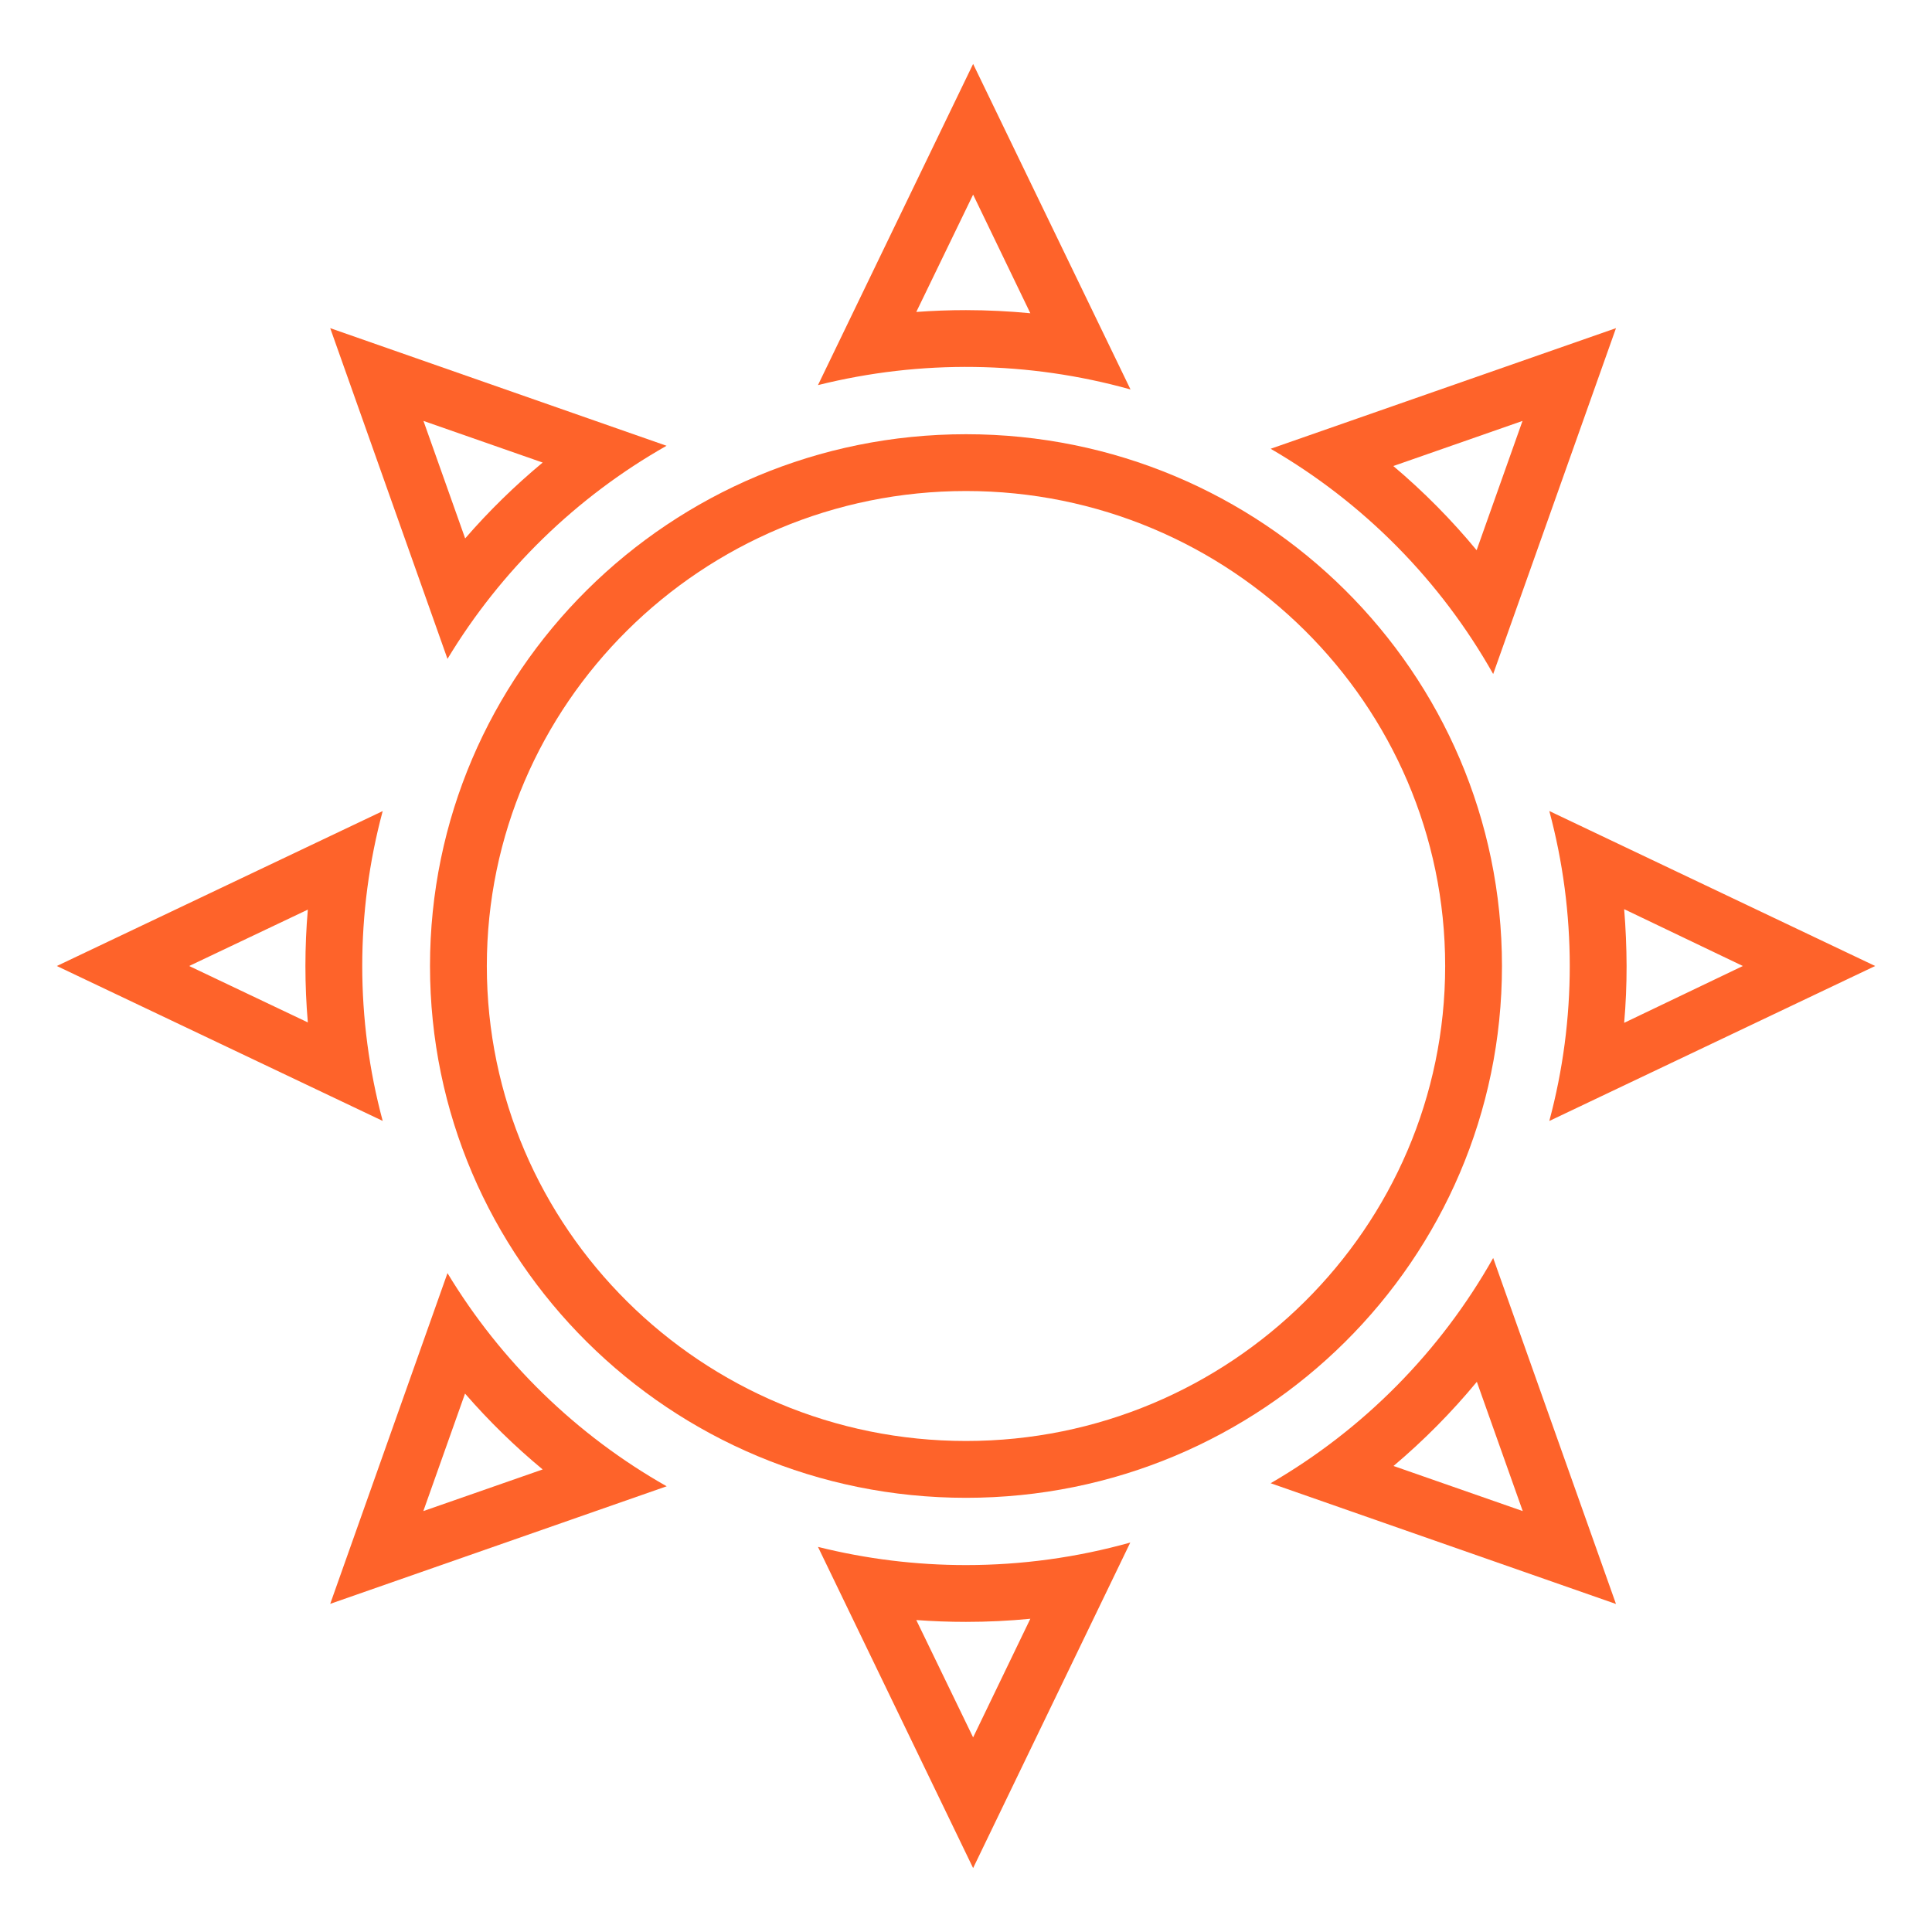
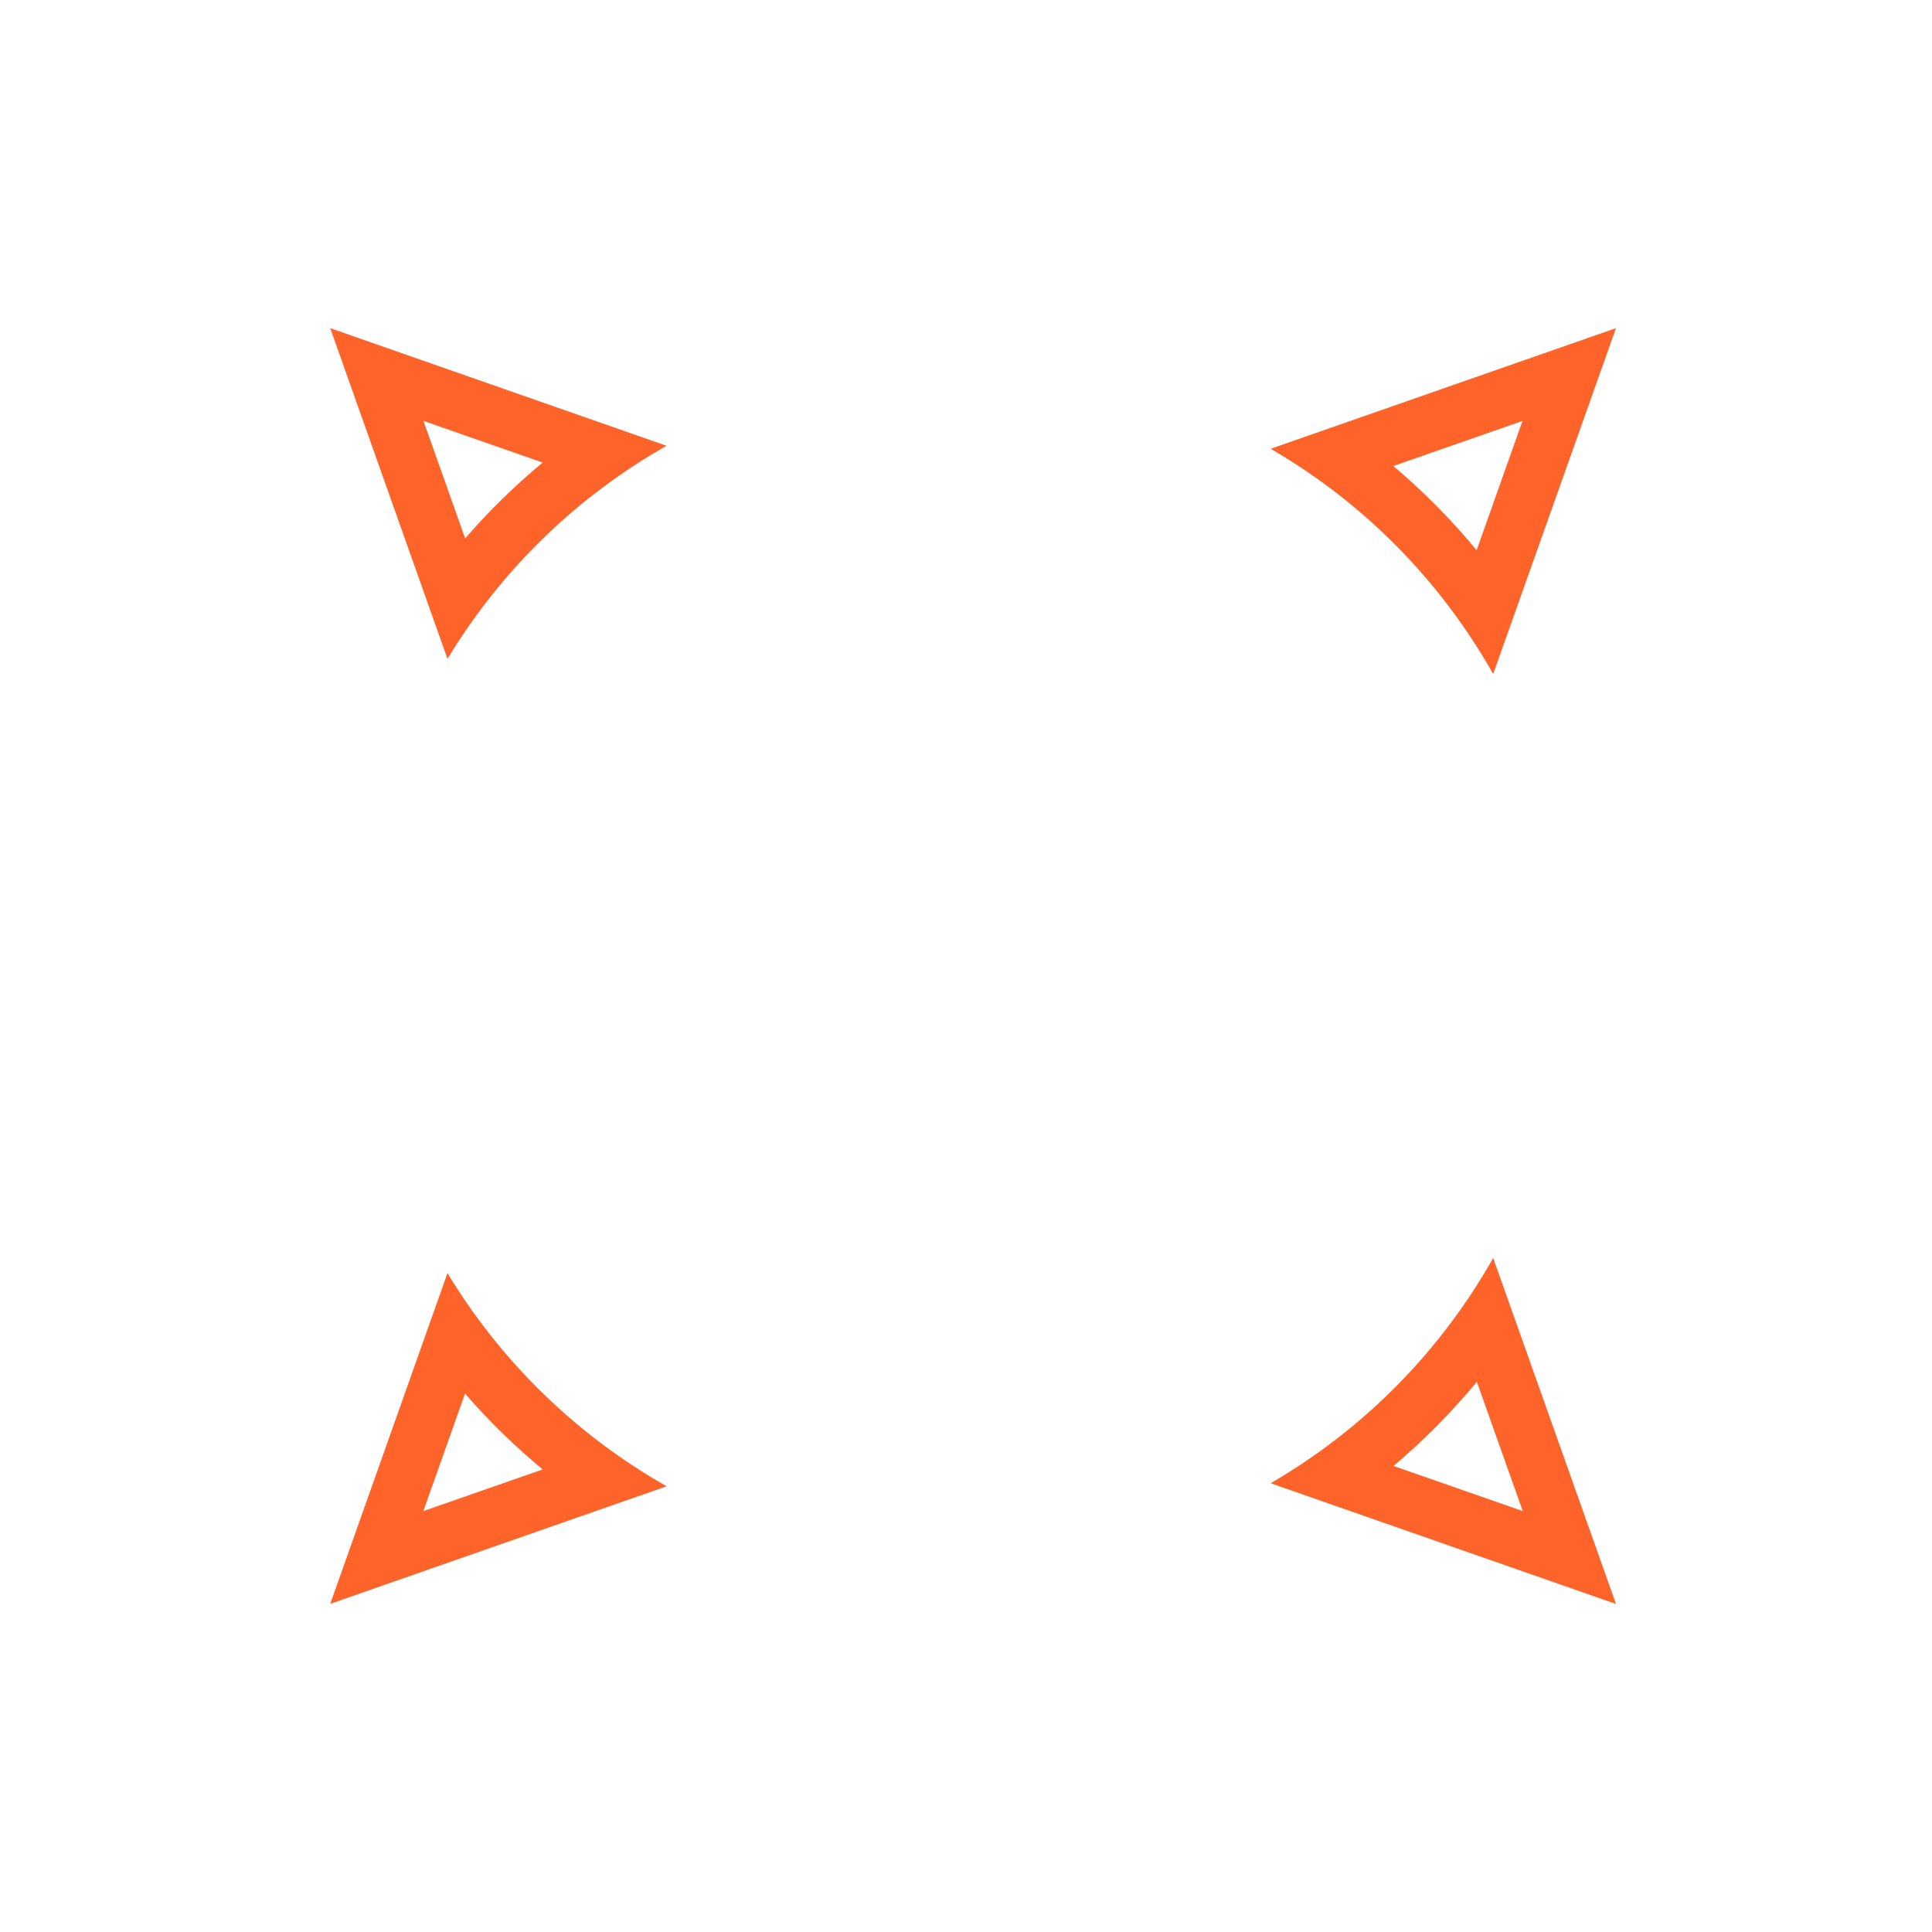
<svg xmlns="http://www.w3.org/2000/svg" fill="none" viewBox="0 0 60 60" height="60" width="60">
-   <path fill="#FE632A" d="M30 13.485C20.808 13.485 13.354 20.879 13.354 30C13.354 39.121 20.808 46.516 30 46.516C39.192 46.516 46.645 39.121 46.645 30C46.645 20.879 39.192 13.485 30 13.485ZM30 44.751C21.794 44.751 15.119 38.133 15.119 30C15.119 21.867 21.794 15.249 30 15.249C38.206 15.249 44.881 21.867 44.881 30C44.881 38.133 38.206 44.751 30 44.751ZM30.221 1.985L25.403 11.96C28.595 11.163 31.94 11.209 35.109 12.095L30.221 1.985ZM28.456 9.688L30.221 6.044L31.998 9.728C31.337 9.665 30.671 9.632 30 9.631C29.485 9.631 28.971 9.65 28.456 9.688ZM30 48.605C28.45 48.605 26.906 48.416 25.403 48.04L30.221 58.015L35.102 47.905C33.441 48.37 31.725 48.605 30 48.605ZM28.456 50.312C28.968 50.35 29.482 50.369 30 50.369C30.671 50.369 31.337 50.337 31.998 50.272L30.221 53.956L28.456 50.312ZM58.235 30L48.115 25.187C48.962 28.34 48.962 31.66 48.115 34.813L58.235 30ZM50.44 28.235L54.126 30L50.44 31.765C50.491 31.177 50.516 30.588 50.515 30C50.513 29.412 50.488 28.824 50.44 28.235ZM11.885 25.189L1.765 30L11.885 34.811C11.038 31.66 11.038 28.34 11.885 25.189ZM9.56 31.752L5.874 30L9.56 28.249C9.51 28.828 9.485 29.412 9.485 30C9.485 30.588 9.51 31.172 9.56 31.752Z" />
-   <path fill="#FE632A" d="M46.372 39.068C44.733 41.974 42.347 44.389 39.461 46.063L50.186 49.813L46.372 39.068ZM45.865 42.913L47.29 46.928L43.277 45.527C44.216 44.735 45.082 43.86 45.865 42.913ZM10.255 10.191L13.897 20.462C15.56 17.709 17.902 15.43 20.7 13.844L10.255 10.191ZM14.446 16.721L13.151 13.072L16.853 14.365C15.988 15.084 15.183 15.871 14.446 16.721ZM39.461 13.937C42.347 15.611 44.733 18.026 46.372 20.932L50.186 10.191L39.461 13.937ZM45.858 17.087C45.075 16.14 44.209 15.265 43.271 14.473L47.283 13.072L45.858 17.087ZM13.897 39.538L10.255 49.809L20.704 46.158C17.905 44.572 15.561 42.292 13.897 39.538ZM13.147 46.928L14.442 43.279C15.18 44.129 15.987 44.917 16.853 45.635L13.147 46.928Z" />
+   <path fill="#FE632A" d="M46.372 39.068C44.733 41.974 42.347 44.389 39.461 46.063L50.186 49.813L46.372 39.068ZM45.865 42.913L47.29 46.928L43.277 45.527C44.216 44.735 45.082 43.86 45.865 42.913ZM10.255 10.191L13.897 20.462C15.56 17.709 17.902 15.43 20.7 13.844L10.255 10.191ZM14.446 16.721L13.151 13.072L16.853 14.365C15.988 15.084 15.183 15.871 14.446 16.721ZM39.461 13.937C42.347 15.611 44.733 18.026 46.372 20.932L50.186 10.191L39.461 13.937ZM45.858 17.087C45.075 16.14 44.209 15.265 43.271 14.473L47.283 13.072ZM13.897 39.538L10.255 49.809L20.704 46.158C17.905 44.572 15.561 42.292 13.897 39.538ZM13.147 46.928L14.442 43.279C15.18 44.129 15.987 44.917 16.853 45.635L13.147 46.928Z" />
</svg>